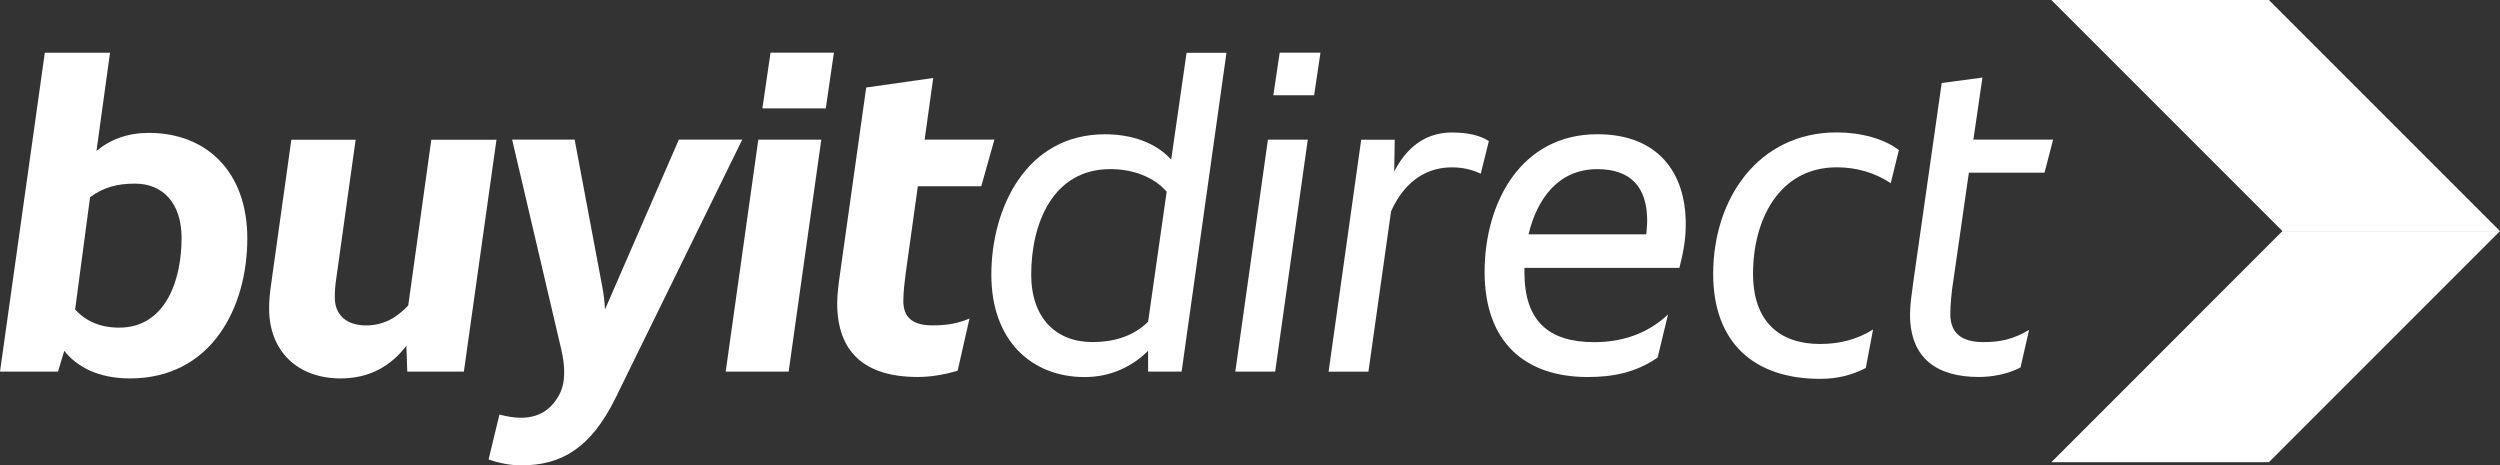
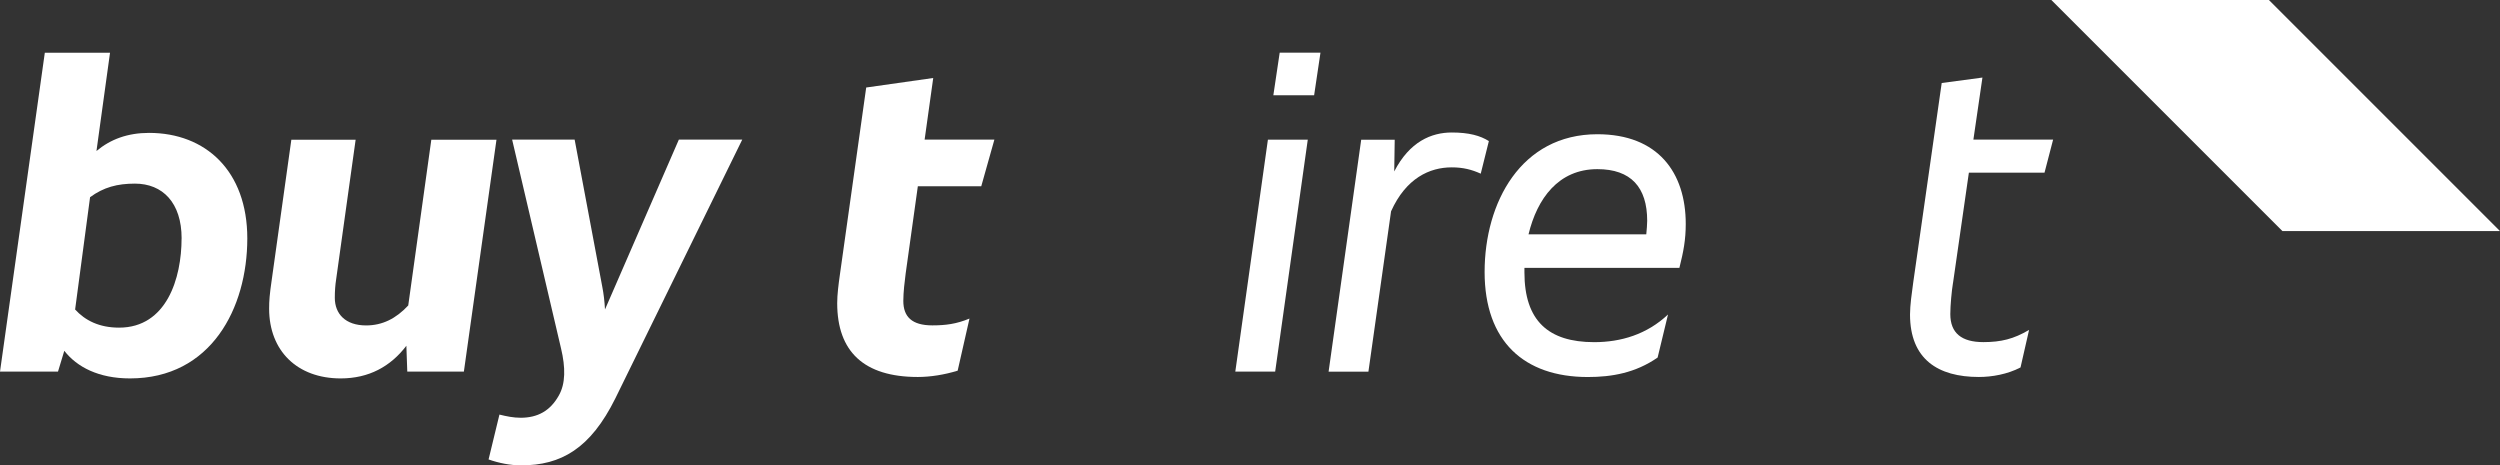
<svg xmlns="http://www.w3.org/2000/svg" id="Layer_1" viewBox="0 0 575.1 107.05">
  <rect x="0" y="0" width="575.1" height="107.05" fill="#333333" stroke="none" />
  <defs>
    <style>.cls-1{fill:#fff;}</style>
  </defs>
  <polygon class="cls-1" points="575.1 53.16 575.1 53.16 521.94 0 471.89 0 525.05 53.16 575.1 53.16" />
-   <polygon class="cls-1" points="525.05 53.16 471.9 106.32 521.95 106.32 575.1 53.16 525.05 53.16" />
  <g>
    <g>
      <path class="cls-1" d="M56.89,54.85c0,16.04-8.34,32.2-26.99,32.2-7.19,0-12.19-2.61-15.11-6.35l-1.45,4.79H0L10.31,12.13h15l-3.12,22.61c3.23-2.71,7.19-4.17,12.09-4.17,13.03,0,22.61,8.75,22.61,24.28m-15.11,0c0-8.23-4.38-12.61-10.74-12.61-4.06,0-7.19,.83-10.32,3.12l-3.44,25.84c2.29,2.5,5.52,4.17,10.11,4.17,10.94,0,14.38-11.36,14.38-20.52" />
      <path class="cls-1" d="M114.21,32.13l-7.5,53.35h-13.02l-.21-5.94c-3.65,4.79-8.65,7.51-15.11,7.51-10,0-16.46-6.35-16.46-16.05,0-1.77,.1-3.23,.62-6.77l4.49-32.09h14.79l-4.48,32.09c-.21,1.36-.31,2.71-.31,4.28,0,3.65,2.4,6.35,7.2,6.35,3.75,0,6.87-1.57,9.69-4.59l5.31-38.13h15Z" />
      <path class="cls-1" d="M170.74,32.13l-29.18,59.5c-5.73,11.57-12.5,15.42-21.67,15.42-2.5,0-5.11-.52-7.5-1.36l2.5-10.32c1.66,.41,3.23,.73,4.89,.73,3.86,0,6.78-1.56,8.76-5.1,1.57-2.72,1.57-6.46,.52-10.85l-11.25-48.03h14.38l6.36,33.86c.31,1.57,.52,3.34,.62,5.21l16.99-39.07h14.58Z" />
    </g>
-     <path class="cls-1" d="M177.25,12.12l-1.87,12.82h14.58l1.87-12.82h-14.59Zm-2.81,20.01l-7.5,53.35h14.48l7.51-53.35h-14.49Z" />
    <g>
      <path class="cls-1" d="M208.32,63.08c-.21,1.57-.52,4.17-.52,6.14,0,3.65,1.98,5.63,6.67,5.63,3.03,0,5.53-.31,8.55-1.57l-2.72,11.99c-3.02,.93-6.26,1.45-9.16,1.45-12.4,0-18.55-5.84-18.55-16.99,0-1.98,.31-4.38,.62-6.56l6.05-43.04,15.42-2.19-1.98,14.17h16.05l-3.02,10.73h-14.59l-2.82,20.21Z" />
-       <path class="cls-1" d="M282.14,12.12l-10.32,73.36h-7.71v-4.79c-3.64,3.65-8.65,6.05-14.59,6.05-12.19,0-21.47-8.34-21.47-23.55s7.92-32.3,26.15-32.3c6.05,0,11.68,1.88,15.22,5.84l3.54-24.59h9.17Zm-18.03,61.89l4.27-29.9c-3.02-3.54-8.02-5.21-12.92-5.21-13.34,0-18.24,12.6-18.24,24.27,0,10,5.73,15.52,14.07,15.52,4.79,0,9.37-1.25,12.81-4.68" />
    </g>
    <path class="cls-1" d="M294.38,12.12l-1.46,9.8h9.38l1.46-9.8h-9.38Zm-2.71,20.01l-7.5,53.35h9.17l7.5-53.35h-9.17Z" />
    <path class="cls-1" d="M342.5,32.45l-1.87,7.5c-2.09-.94-4.06-1.45-6.67-1.45-5.11,0-10.53,2.5-13.96,10.11l-5.21,36.89h-9.16l7.5-53.35h7.71l-.11,7.29c3.54-6.87,8.55-8.96,13.24-8.96,3.96,0,6.56,.73,8.54,1.98" />
    <path class="cls-1" d="M350.68,61.62v1.04c0,11.15,5.53,16.05,16.05,16.05,6.14,0,12.09-1.77,16.98-6.36l-2.39,9.9c-5.11,3.54-10.53,4.48-16.05,4.48-14.69,0-23.75-8.23-23.75-24.17s8.34-31.68,25.95-31.68c13.97,0,20.32,8.86,20.32,20.63,0,3.65-.52,6.36-1.46,10.11h-35.63Zm.94-7.71h27.09c.1-1.15,.21-2.19,.21-3.12,0-7.72-3.75-11.88-11.46-11.88-8.96,0-13.85,6.77-15.84,15" />
-     <path class="cls-1" d="M394.1,62.98c0-17.19,10.32-32.52,28.44-32.52,5.53,0,10.94,1.47,14.28,4.07l-1.87,7.61c-3.65-2.4-7.82-3.65-12.41-3.65-13.23,0-19.27,11.99-19.27,24.49,0,11.14,6.25,16.15,15.42,16.15,4.48,0,8.55-1.04,12.19-3.34l-1.67,8.86c-3.23,1.66-6.56,2.5-10.52,2.5-15.32,0-24.59-8.43-24.59-24.17" />
    <path class="cls-1" d="M449.27,65.06c-.31,1.87-.62,5.21-.62,7.19,0,4.38,2.6,6.45,7.6,6.45,4.07,0,6.99-.72,10.52-2.81l-1.97,8.64c-3.02,1.57-6.57,2.19-9.59,2.19-9.37,0-15.83-4.06-15.83-14.38,0-2.08,.41-5,.73-7.3l6.56-45.95,9.37-1.25-2.08,14.27h18.34l-1.98,7.61h-17.4l-3.64,25.32Z" />
  </g>
</svg>